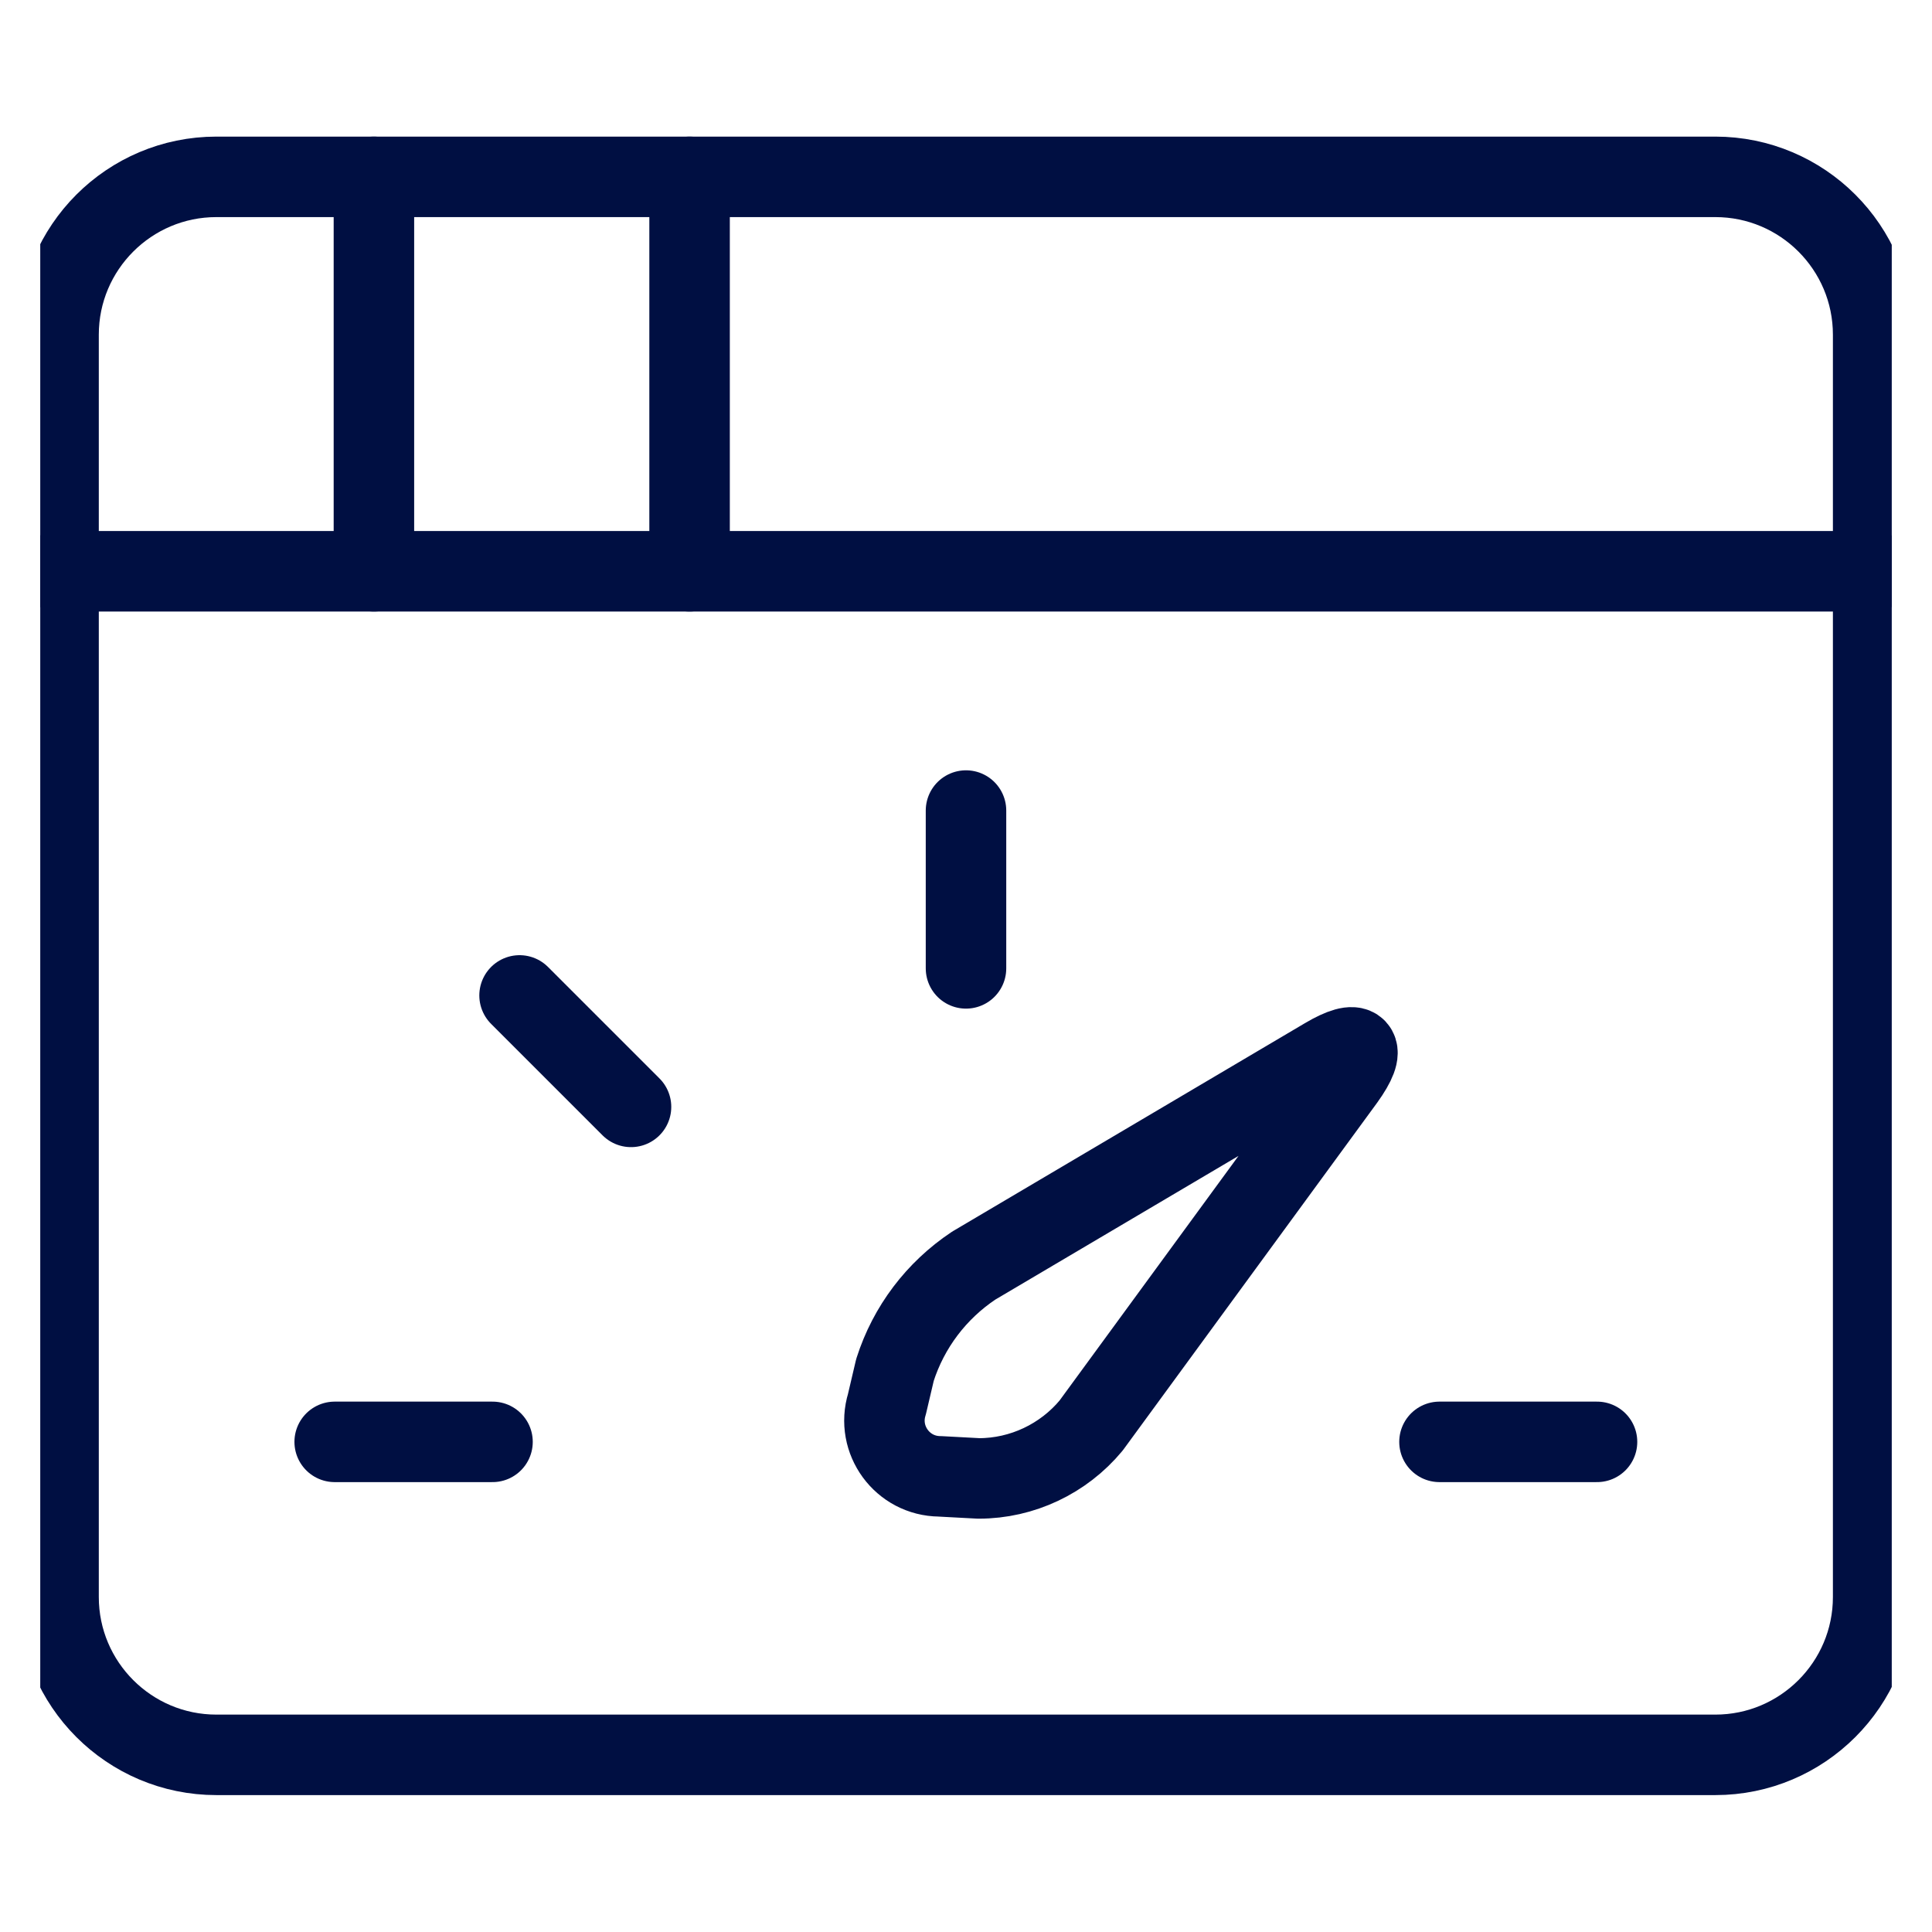
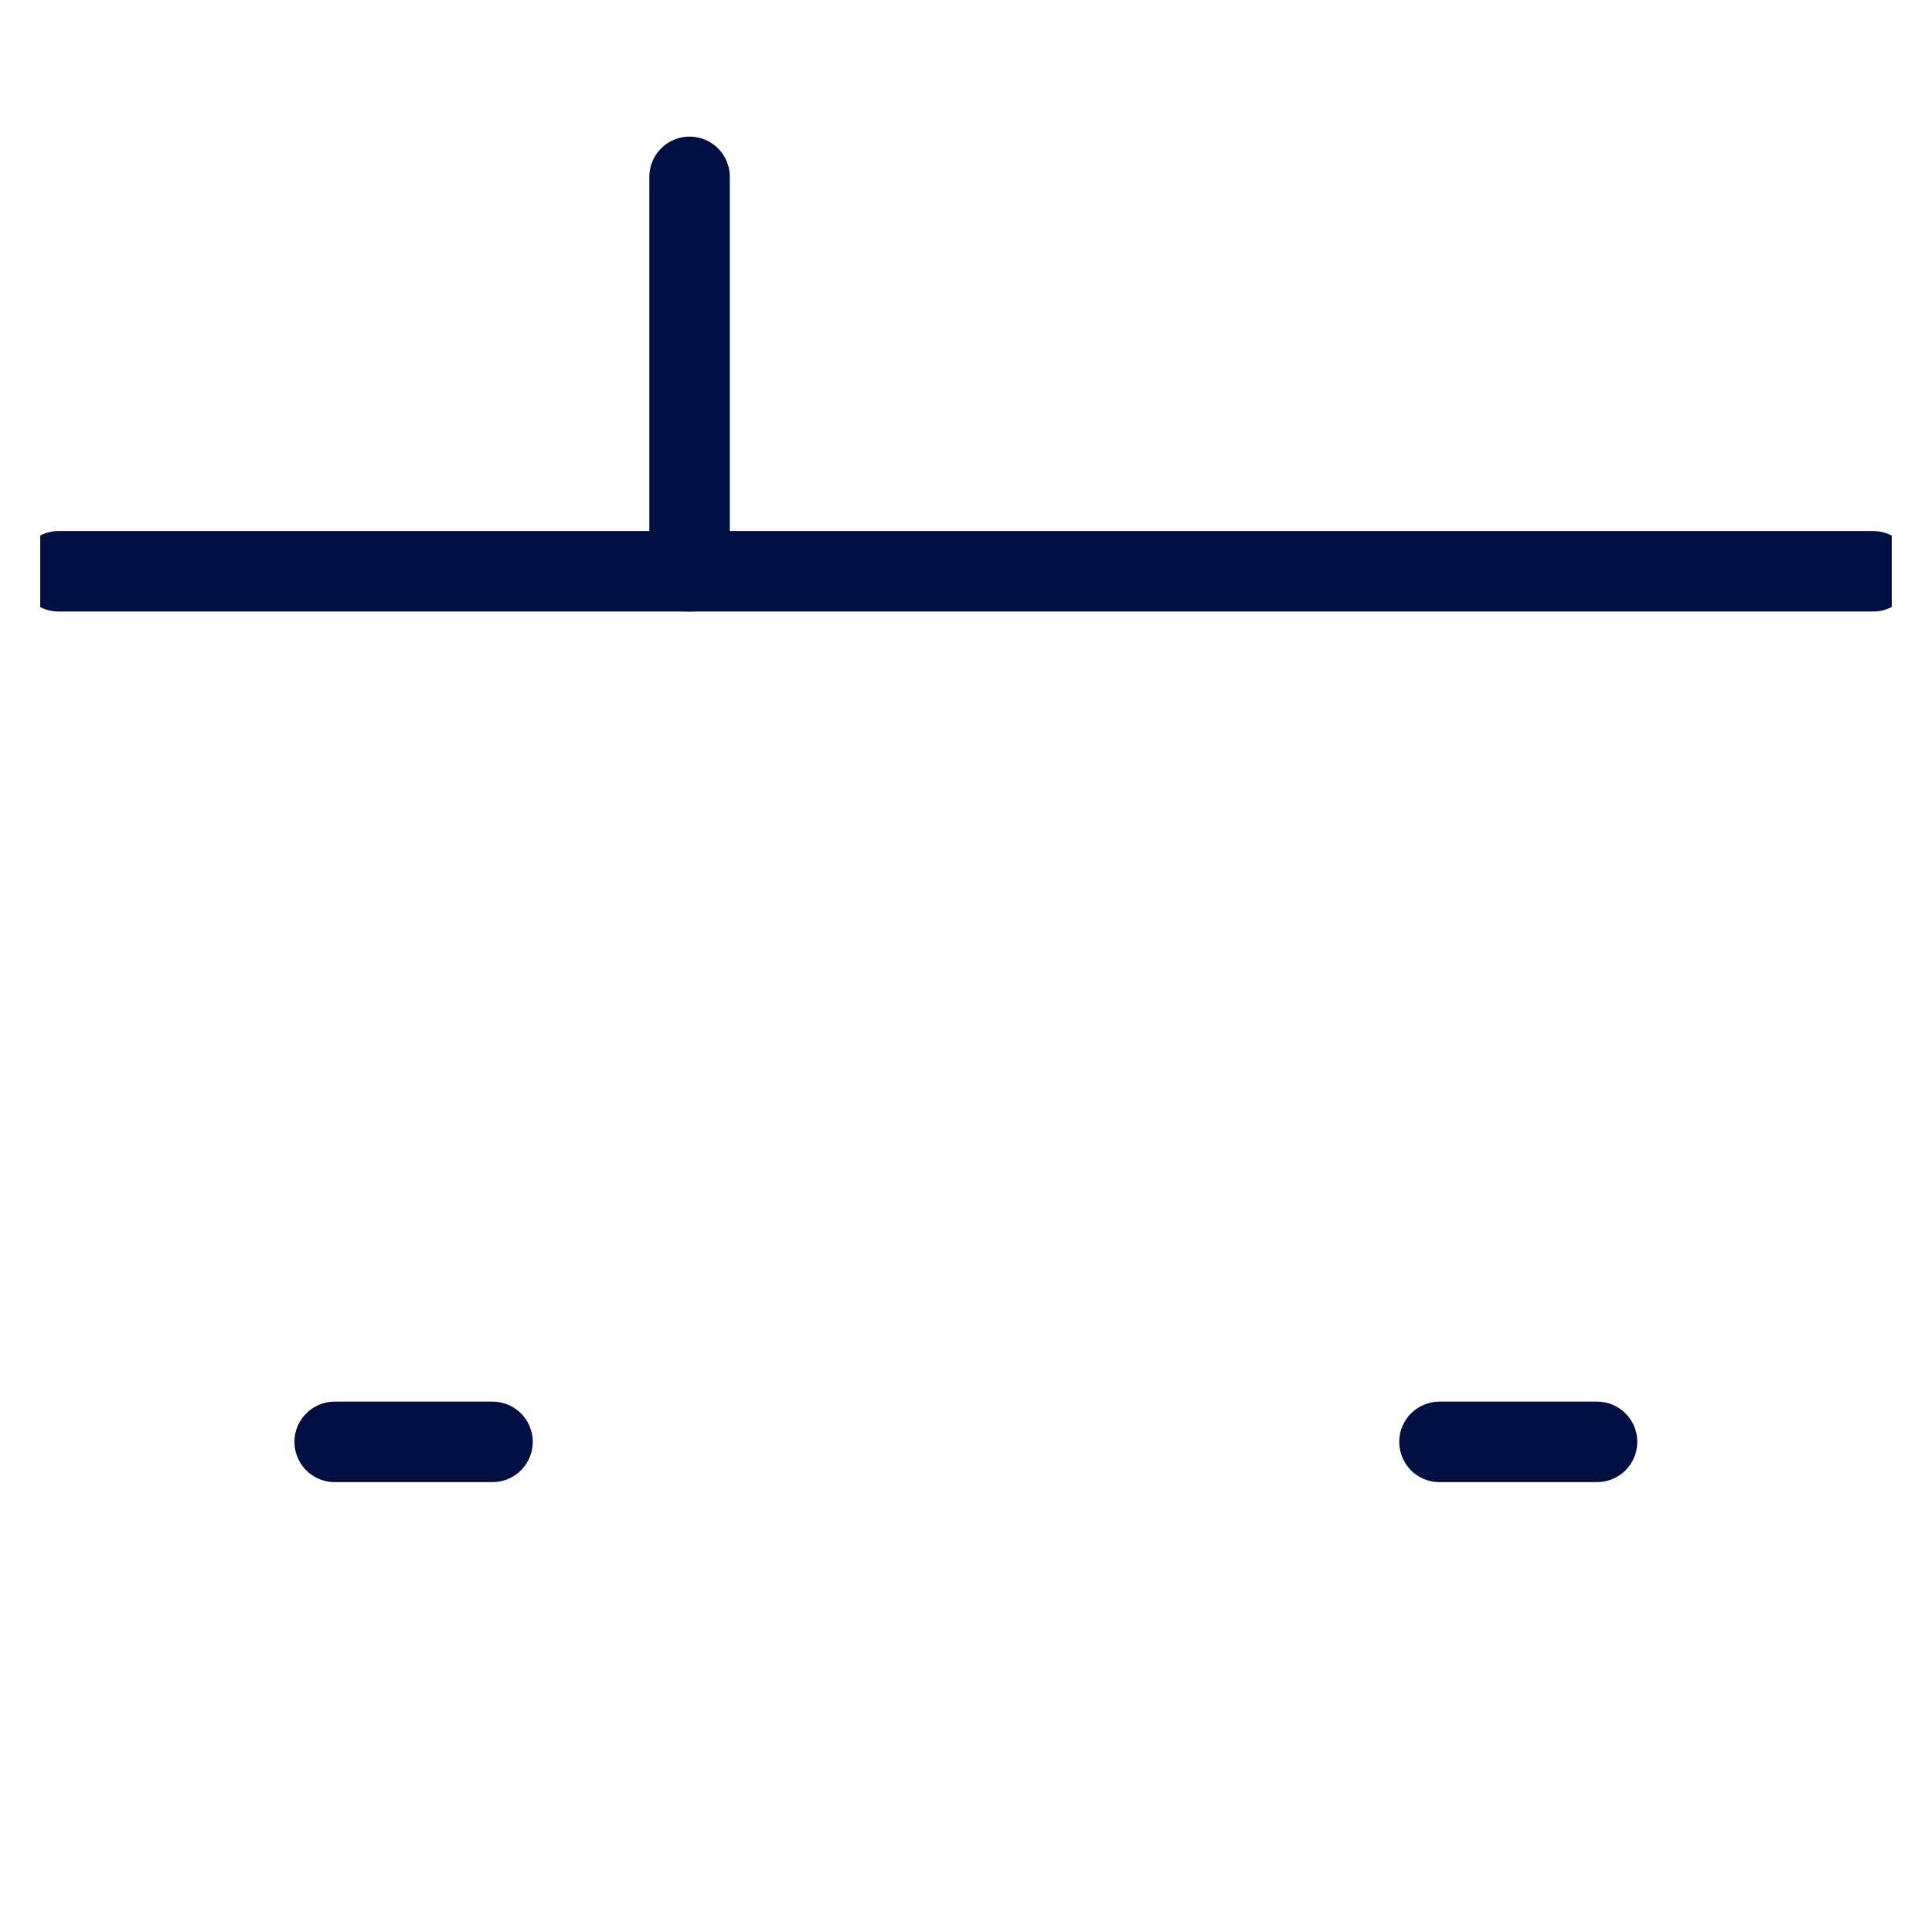
<svg xmlns="http://www.w3.org/2000/svg" width="65" height="65" viewBox="0 0 65 65" fill="none">
  <desc>
			Created with Pixso.
	</desc>
  <defs>
    <clipPath id="clip1_463">
      <rect id="ico-analytics-dashboard" rx="0" width="62.292" height="62.292" transform="translate(1.354 1.354)" fill="white" fill-opacity="0" />
    </clipPath>
  </defs>
  <rect id="ico-analytics-dashboard" rx="0" width="62.292" height="62.292" transform="translate(1.354 1.354)" fill="#FFFFFF" fill-opacity="0" />
  <g clip-path="url(#clip1_463)">
-     <path id="Vector" d="M57.71 59.04L7.28 59.04C4.35 59.04 1.97 56.66 1.97 53.73L1.97 11.26C1.97 8.33 4.35 5.95 7.28 5.95L57.71 5.95C60.64 5.95 63.02 8.33 63.02 11.26L63.02 53.73C63.02 56.66 60.64 59.04 57.71 59.04Z" stroke="#000F42" stroke-opacity="1" stroke-width="2.708" stroke-linejoin="round" />
    <path id="Vector" d="M1.97 19.22L63.02 19.22" stroke="#000F42" stroke-opacity="1" stroke-width="2.708" stroke-linejoin="round" stroke-linecap="round" />
    <path id="Vector" d="M11.26 48.51L16.57 48.51" stroke="#000F42" stroke-opacity="1" stroke-width="2.708" stroke-linejoin="round" stroke-linecap="round" />
-     <path id="Vector" d="M32.5 27.27L32.5 32.58" stroke="#000F42" stroke-opacity="1" stroke-width="2.708" stroke-linejoin="round" stroke-linecap="round" />
-     <path id="Vector" d="M17.48 33.49L21.23 37.24" stroke="#000F42" stroke-opacity="1" stroke-width="2.708" stroke-linejoin="round" stroke-linecap="round" />
    <path id="Vector" d="M53.73 48.51L48.43 48.51" stroke="#000F42" stroke-opacity="1" stroke-width="2.708" stroke-linejoin="round" stroke-linecap="round" />
-     <path id="Vector" d="M12.58 5.95L12.58 19.22" stroke="#000F42" stroke-opacity="1" stroke-width="2.708" stroke-linejoin="round" stroke-linecap="round" />
    <path id="Vector" d="M23.2 5.95L23.2 19.22" stroke="#000F42" stroke-opacity="1" stroke-width="2.708" stroke-linejoin="round" stroke-linecap="round" />
-     <path id="Vector" d="M44.59 35.59L32.76 42.58C31.5 43.42 30.57 44.65 30.11 46.09L29.84 47.24C29.47 48.44 30.36 49.66 31.62 49.67L32.93 49.74C34.39 49.74 35.78 49.08 36.71 47.96L45.24 36.3C46.01 35.23 45.72 34.92 44.59 35.59Z" stroke="#000F42" stroke-opacity="1" stroke-width="2.708" stroke-linejoin="round" />
  </g>
</svg>